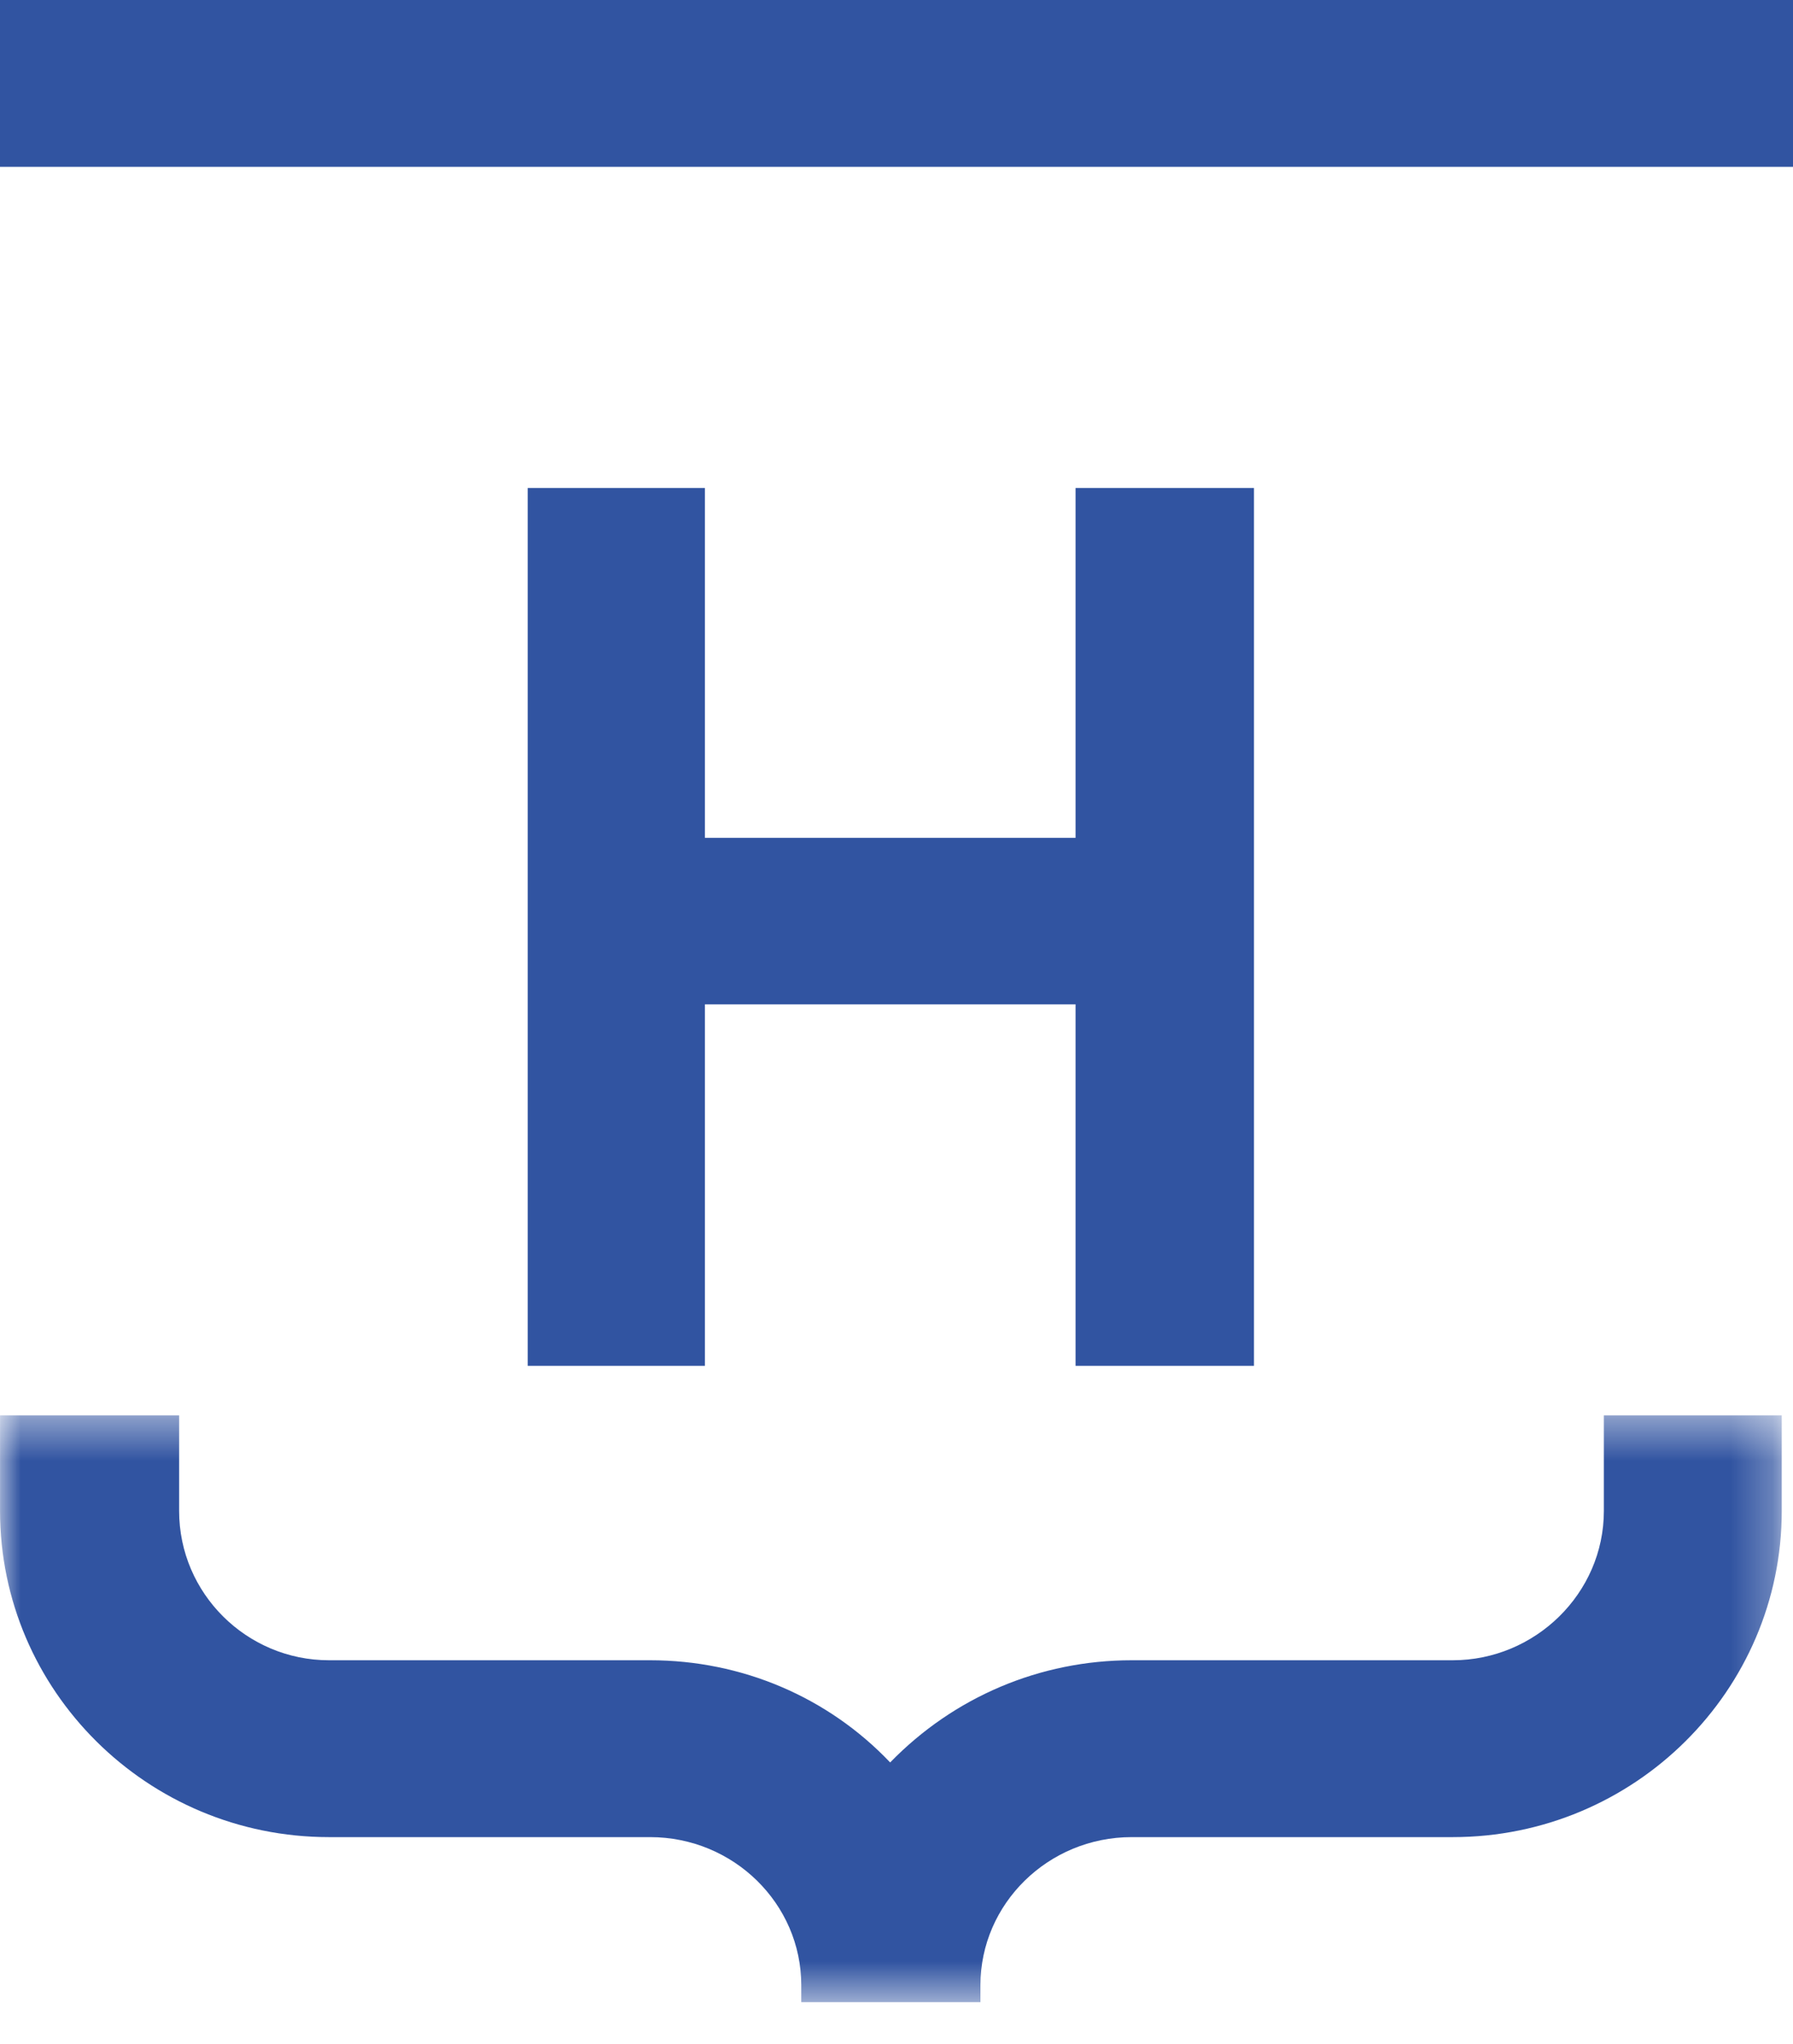
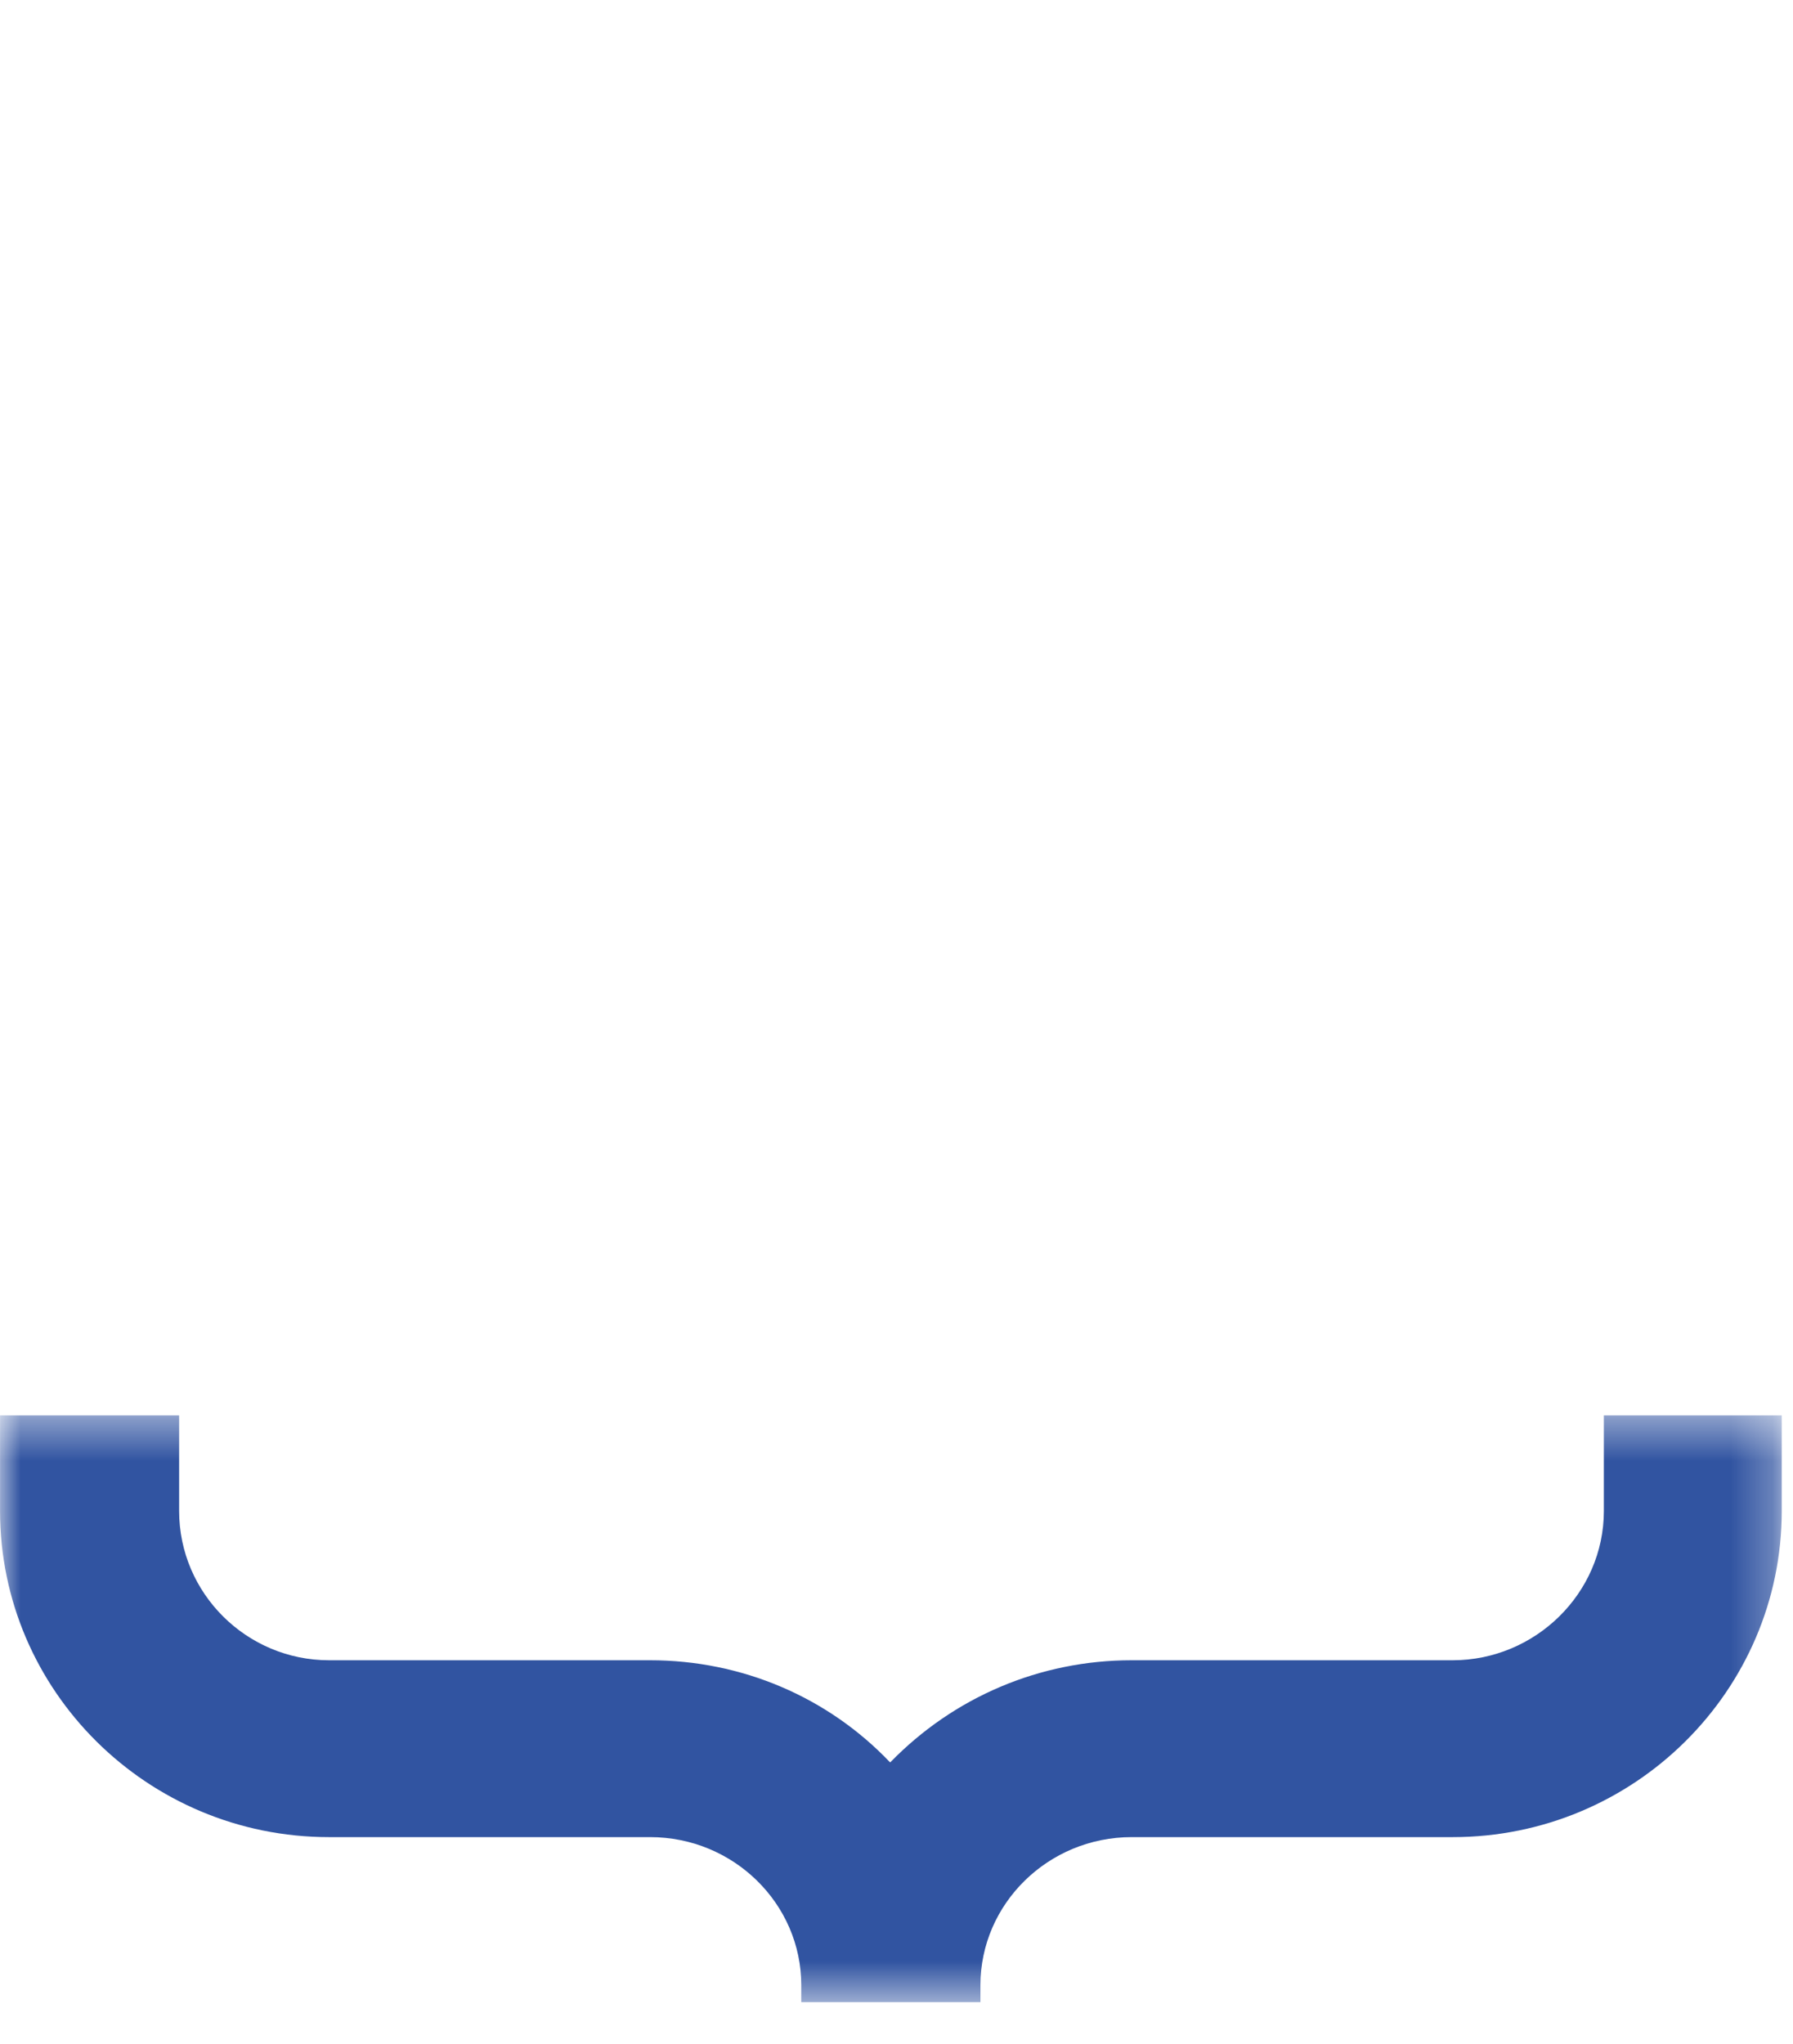
<svg xmlns="http://www.w3.org/2000/svg" xmlns:xlink="http://www.w3.org/1999/xlink" width="43px" height="49px" viewBox="0 0 43 49" version="1.1">
  <title>Group 8</title>
  <defs>
    <polygon id="path-1" points="0.001 0.407 42.73 0.407 42.73 14.476 0.001 14.476" />
  </defs>
  <g id="Symbols" stroke="none" stroke-width="1" fill="none" fill-rule="evenodd">
    <g id="Footer" transform="translate(-333, -523)">
      <g id="Group-8" transform="translate(333, 523)">
-         <polygon id="Fill-1" fill="#3154A1" points="0 0 0 4 0.387 4 0.801 4 3.522 4 3.908 4 39.094 4 39.509 4 42.201 4 42.616 4 43 4 43 0" />
        <g id="Group-7" transform="translate(0, 11)">
          <g id="Group-4" transform="translate(0, 22.524)">
            <mask id="mask-2" fill="white">
              <use xlink:href="#path-1" />
            </mask>
            <g id="Clip-3" />
            <path d="M41.935,0.407 L39.262,0.407 L38.845,0.407 L38.464,0.407 L38.464,2.7 C38.464,4.678 36.812,6.279 34.84,6.279 L27.14,6.279 C24.943,6.279 22.875,7.158 21.348,8.729 C19.854,7.158 17.786,6.279 15.59,6.279 L7.89,6.279 C5.917,6.279 4.296,4.678 4.296,2.7 L4.296,0.407 L3.882,0.407 L3.501,0.407 L0.796,0.407 L0.382,0.407 L0.001,0.407 L0.001,2.7 C0.001,7.003 3.532,10.519 7.89,10.519 L15.59,10.519 C17.595,10.519 19.216,12.12 19.216,14.067 L19.216,14.476 L23.513,14.476 L23.513,14.067 C23.513,12.12 25.136,10.519 27.14,10.519 L34.84,10.519 C39.197,10.519 42.73,7.003 42.73,2.7 L42.73,0.407 L42.347,0.407 L41.935,0.407 Z" id="Fill-2" fill="#3154A1" mask="url(#mask-2)" />
          </g>
-           <polygon id="Fill-5" fill="#3154A1" points="25.794 0.699 25.794 9.086 16.905 9.086 16.905 0.699 12.655 0.699 12.655 21.744 16.905 21.744 16.905 13.078 25.794 13.078 25.794 21.744 30.073 21.744 30.073 0.699" />
        </g>
      </g>
    </g>
  </g>
</svg>